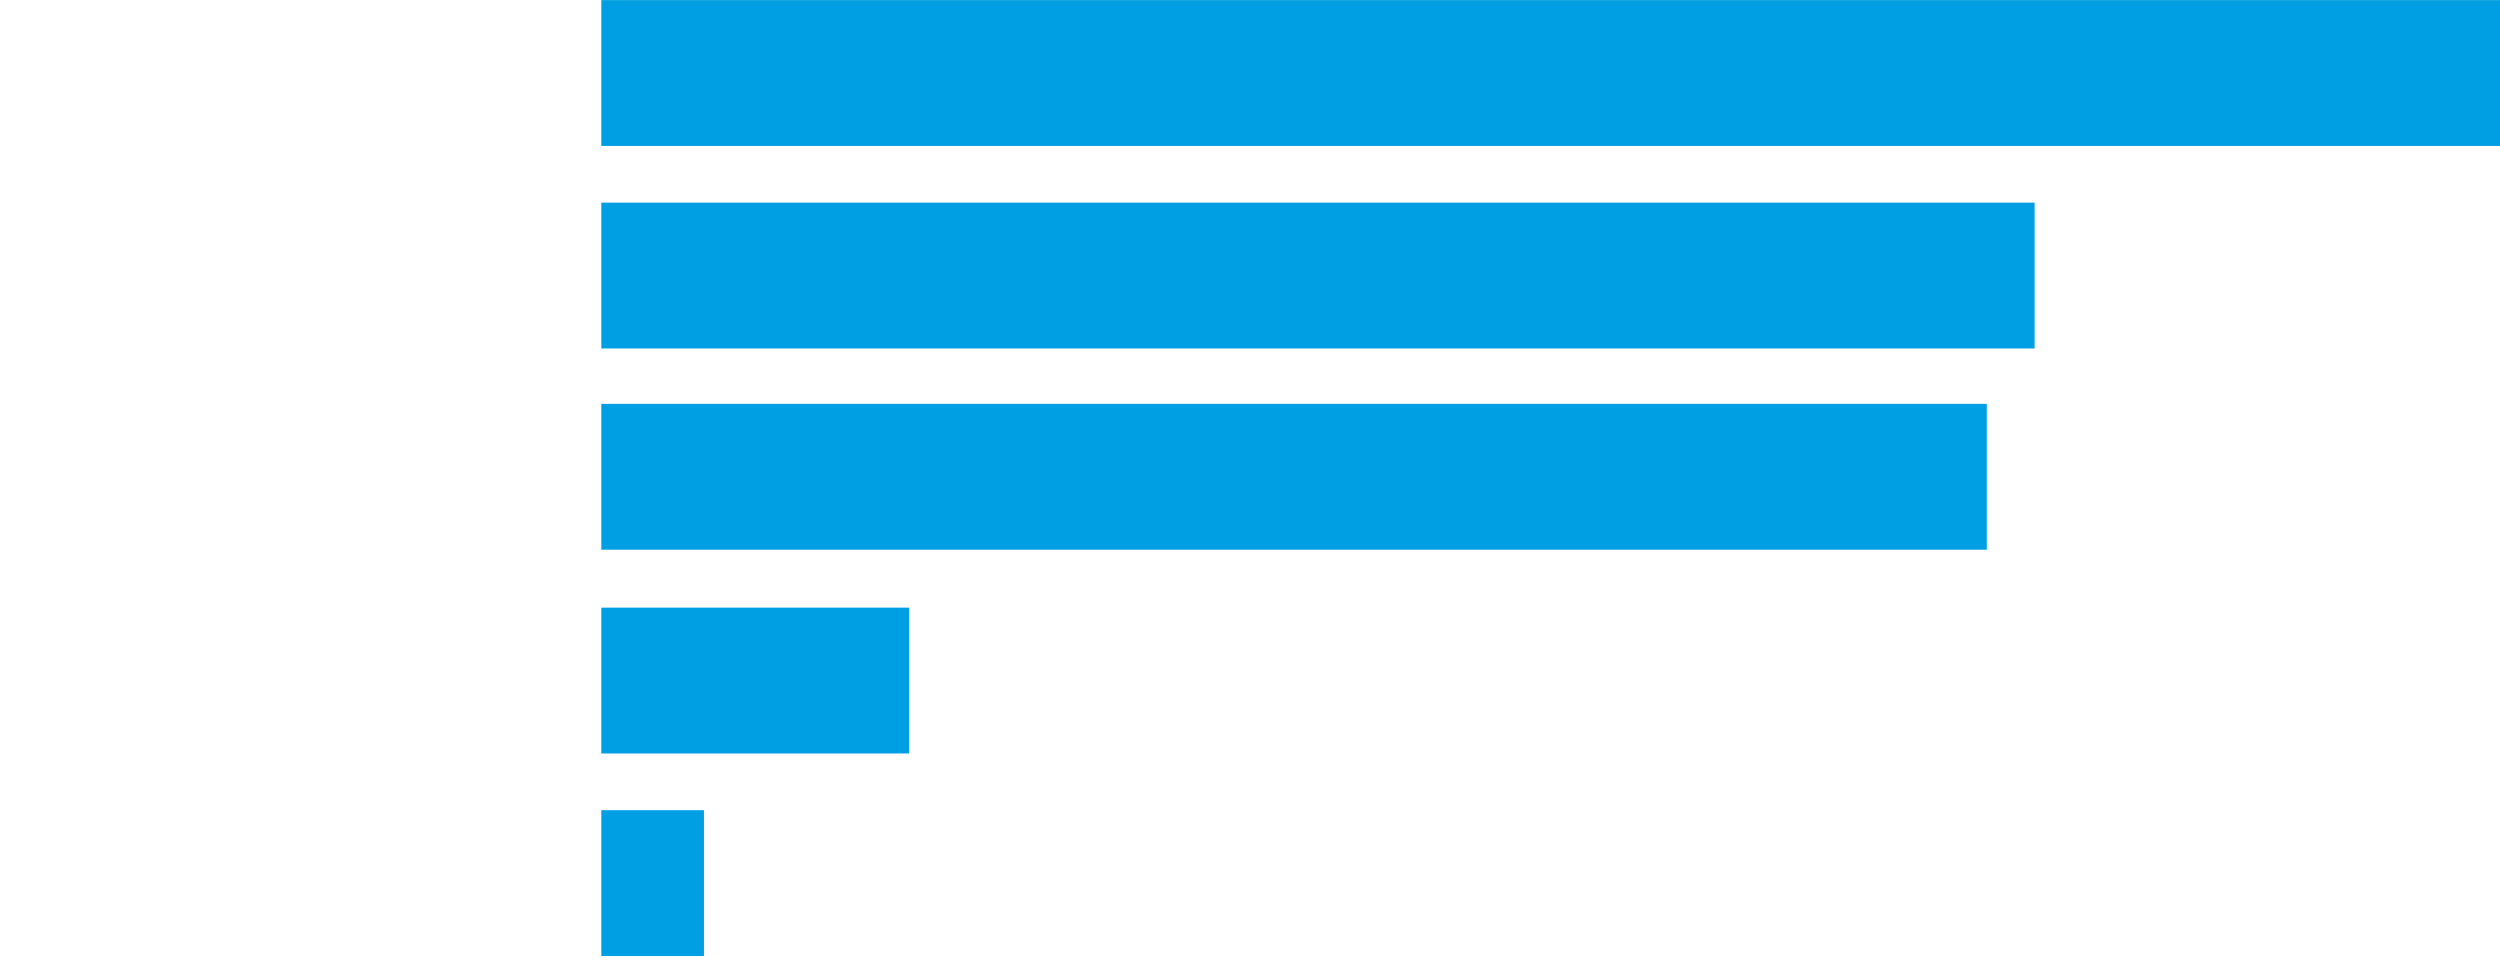
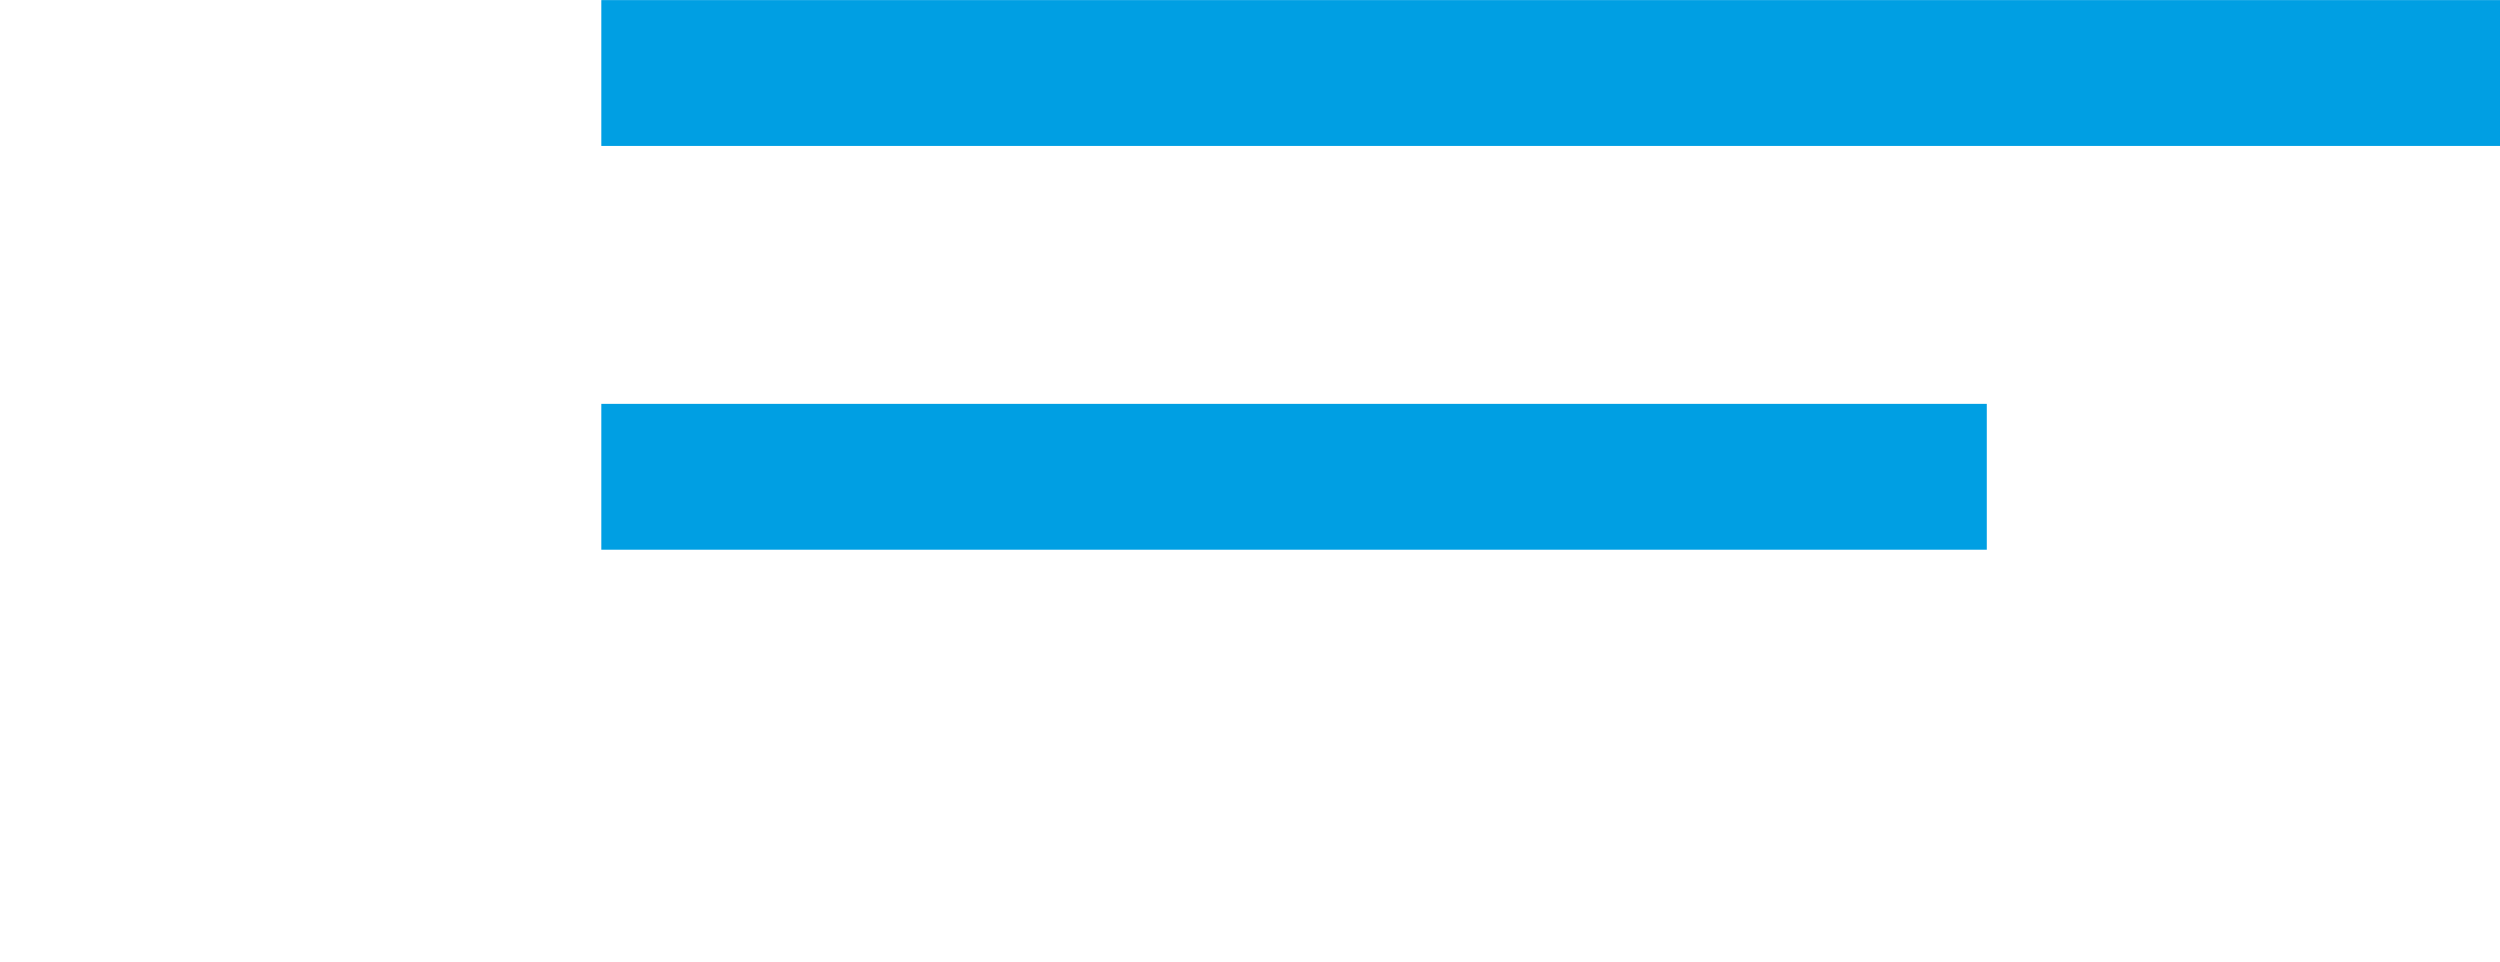
<svg xmlns="http://www.w3.org/2000/svg" width="639px" height="246px" id="balken" viewBox="0 0 265 102">
  <defs>
    <style>.cls-1{fill:#009fe3;stroke-width:0px;}</style>
  </defs>
  <rect class="cls-1" x="63.74" y="42.8" width="146.86" height="15.46" />
-   <rect class="cls-1" x="63.74" y="64.4" width="32.64" height="15.46" />
-   <rect class="cls-1" x="63.74" y="85.87" width="10.88" height="15.46" />
-   <rect class="cls-1" x="63.74" y="21.47" width="151.93" height="15.46" />
  <rect class="cls-1" x="63.74" width="201.26" height="15.46" />
</svg>